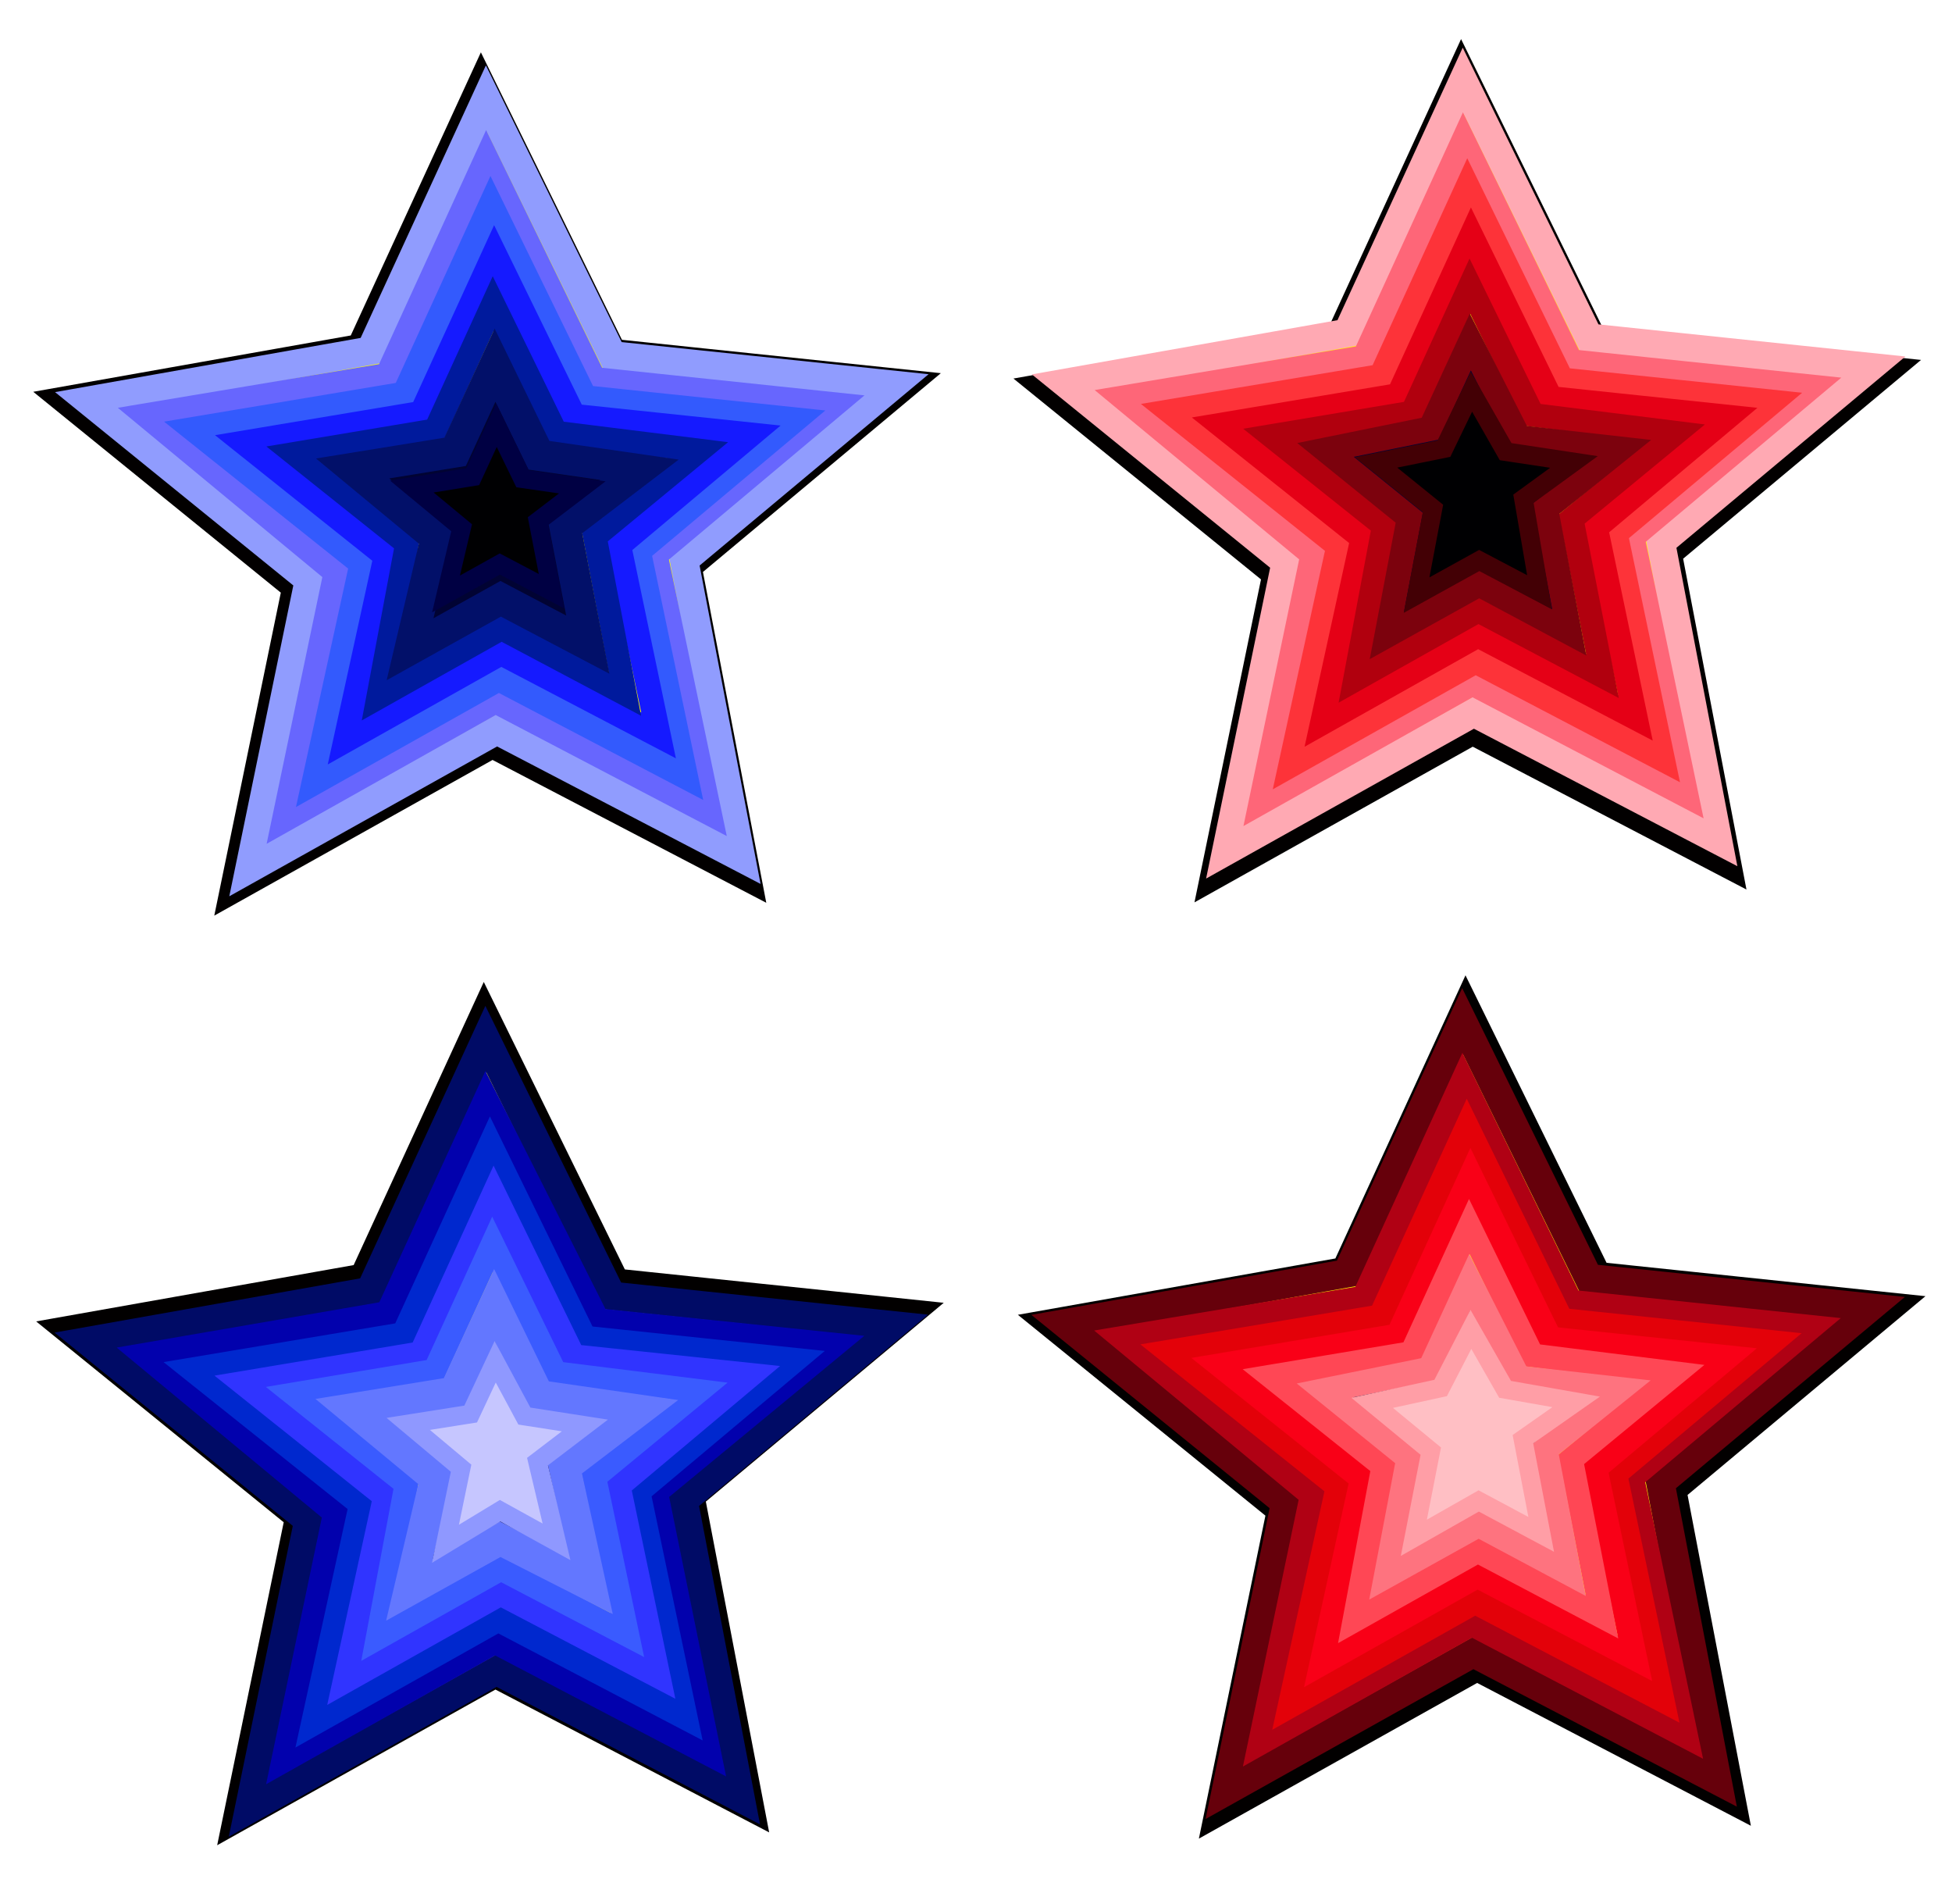
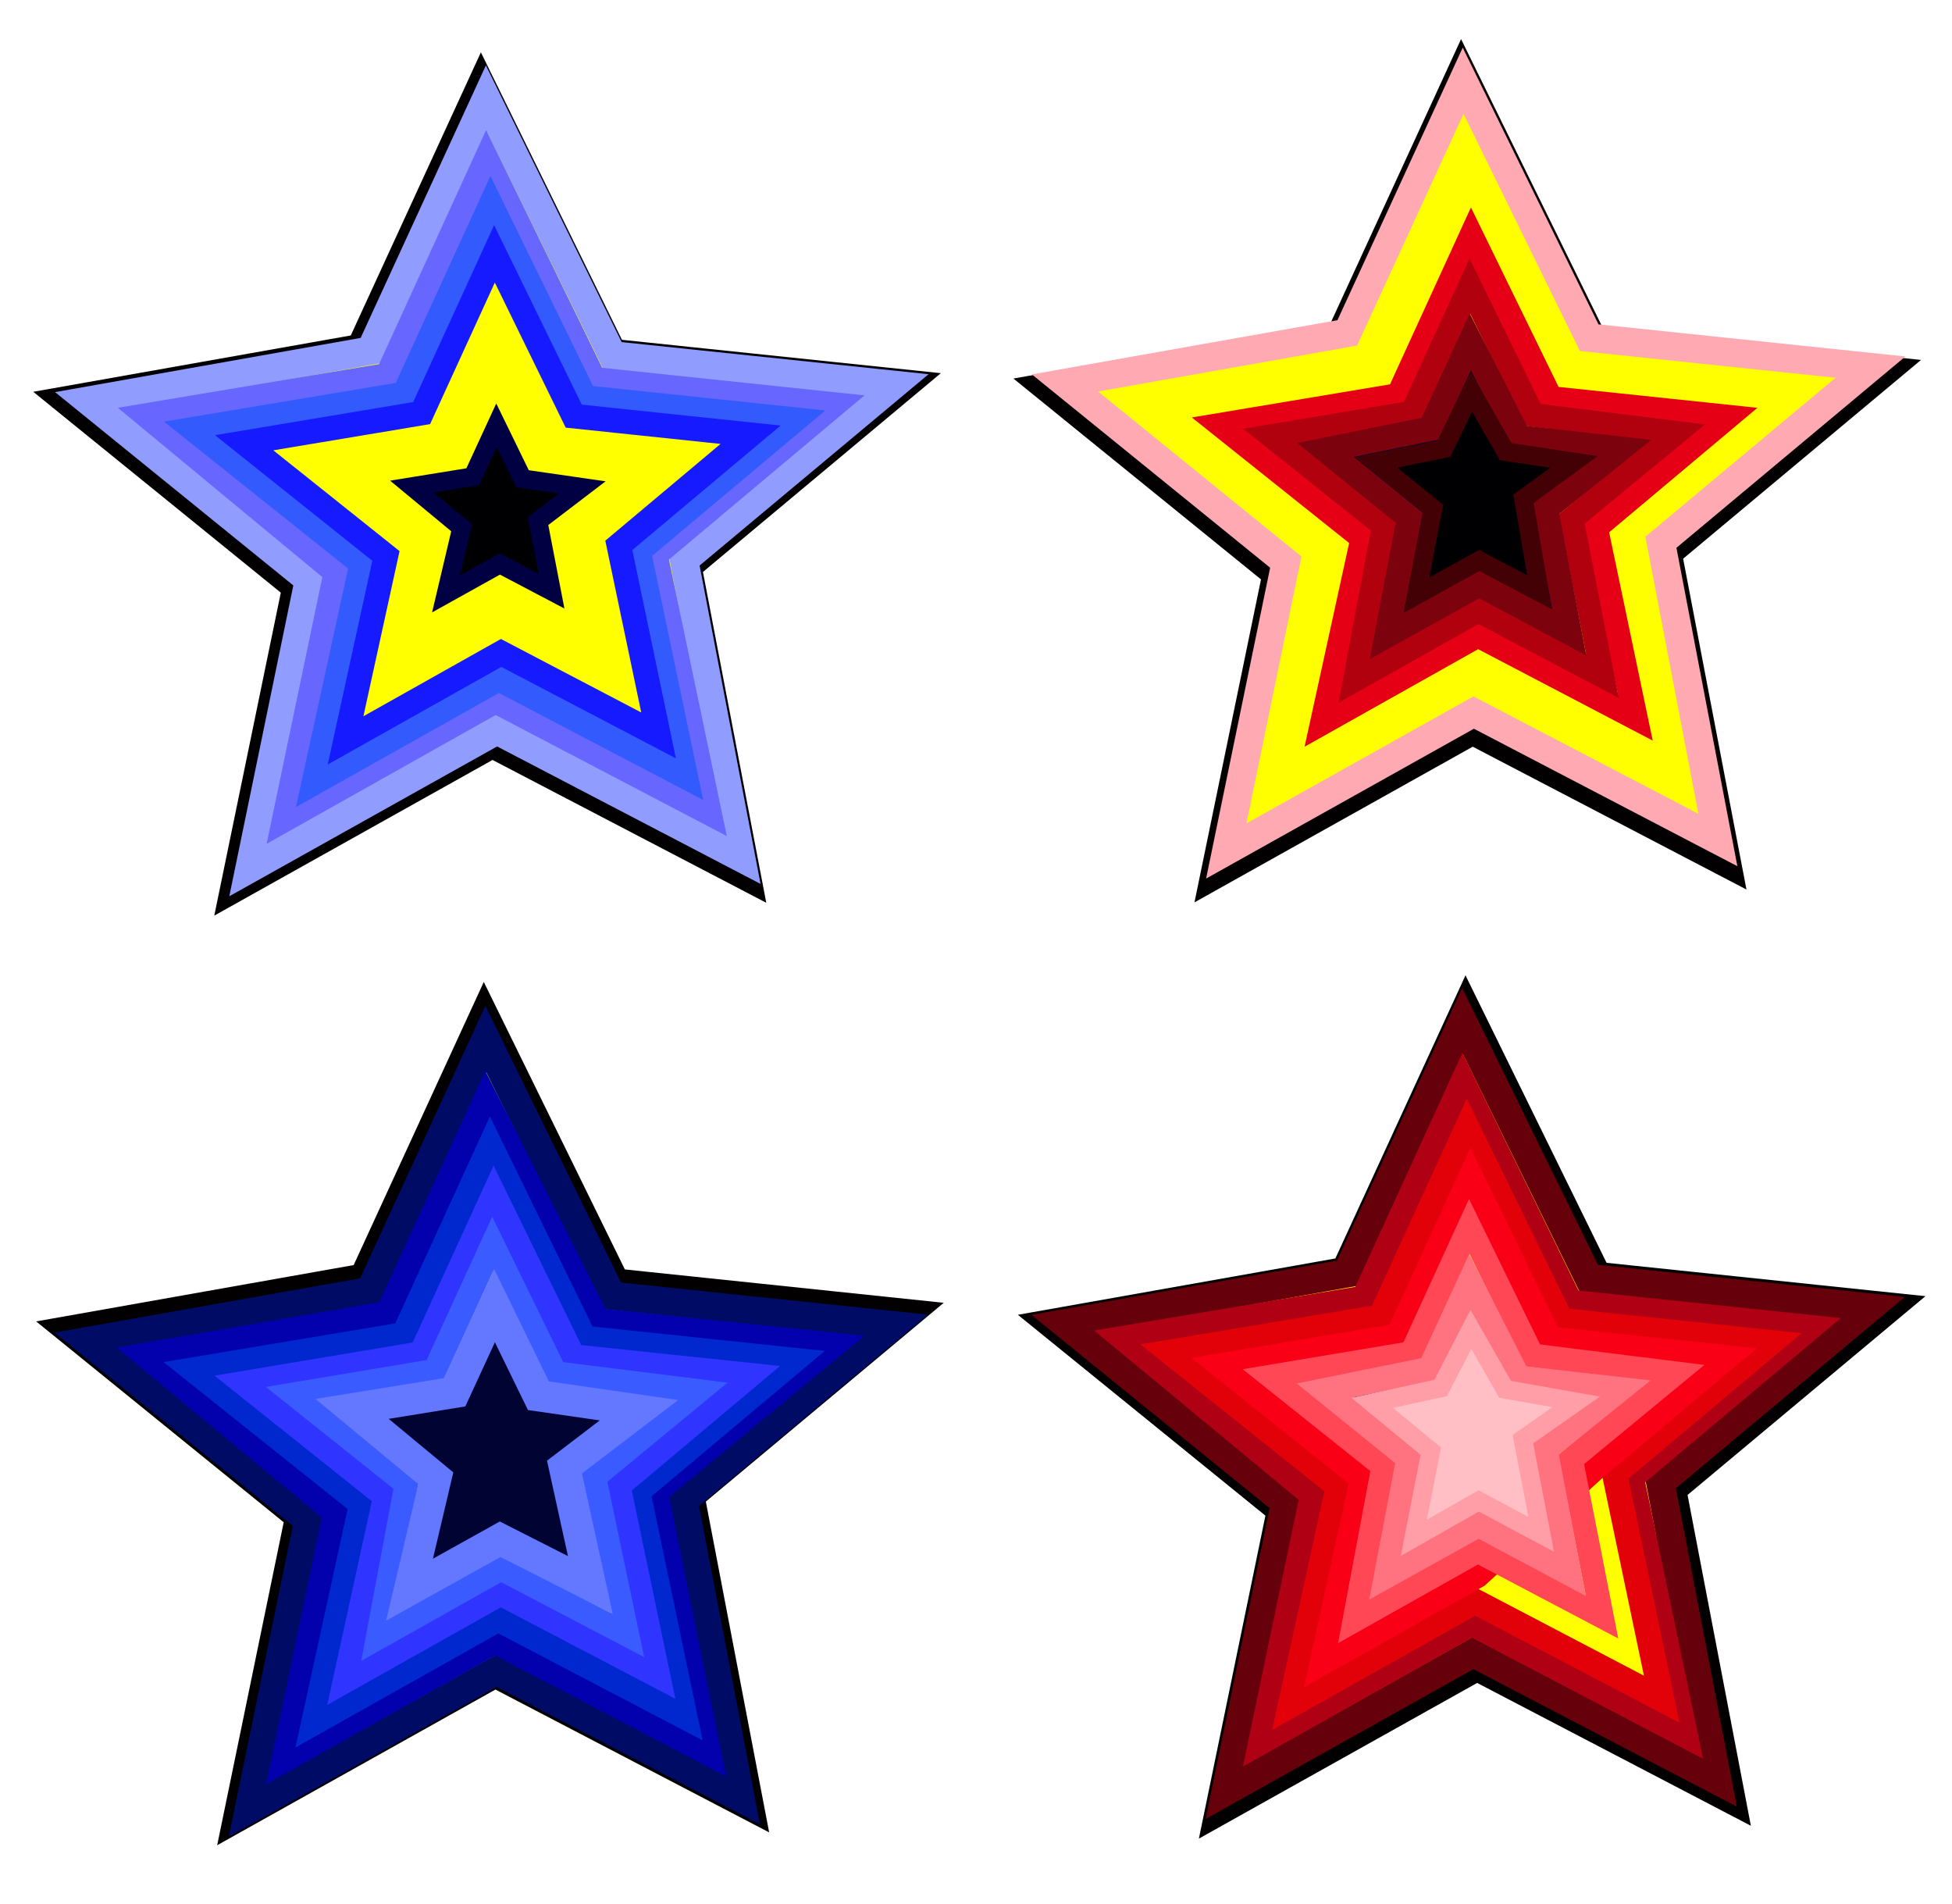
<svg xmlns="http://www.w3.org/2000/svg" xmlns:ns1="http://sodipodi.sourceforge.net/DTD/sodipodi-0.dtd" xmlns:ns2="http://www.inkscape.org/namespaces/inkscape" width="446.59" height="435.478" id="svg2" ns1:version="0.32" ns2:version="0.45.1+0.46pre1+devel" ns1:docname="Stars (Simple).svg" ns2:output_extension="org.inkscape.output.svg.inkscape" version="1.0" ns2:export-filename="C:\Documents and Settings\Dan\Skrivbord\Clipart egna (InkScape)\Original\Kanske Upload\Stars (fs).png" ns2:export-xdpi="310" ns2:export-ydpi="310">
  <defs id="defs4">
    <ns2:perspective ns1:type="inkscape:persp3d" ns2:vp_x="-50 : 600 : 1" ns2:vp_y="0 : 1000 : 0" ns2:vp_z="700 : 600 : 1" ns2:persp3d-origin="300 : 400 : 1" id="perspective55" />
    <ns2:perspective ns1:type="inkscape:persp3d" ns2:vp_x="-50 : 600 : 1" ns2:vp_y="0 : 1000 : 0" ns2:vp_z="700 : 600 : 1" ns2:persp3d-origin="300 : 400 : 1" id="perspective46" />
    <ns2:perspective ns1:type="inkscape:persp3d" ns2:vp_x="-50 : 600 : 1" ns2:vp_y="0 : 1000 : 0" ns2:vp_z="700 : 600 : 1" ns2:persp3d-origin="300 : 400 : 1" id="perspective10" />
    <filter ns2:collect="always" id="filter3388">
      <feGaussianBlur ns2:collect="always" stdDeviation="6.832" id="feGaussianBlur3390" />
    </filter>
    <filter ns2:collect="always" id="filter3395">
      <feGaussianBlur ns2:collect="always" stdDeviation="1.027" id="feGaussianBlur3397" />
    </filter>
    <filter ns2:collect="always" id="filter3399">
      <feGaussianBlur ns2:collect="always" stdDeviation="1.027" id="feGaussianBlur3401" />
    </filter>
    <filter ns2:collect="always" id="filter3403">
      <feGaussianBlur ns2:collect="always" stdDeviation="1.027" id="feGaussianBlur3405" />
    </filter>
    <filter ns2:collect="always" id="filter3407">
      <feGaussianBlur ns2:collect="always" stdDeviation="1.027" id="feGaussianBlur3409" />
    </filter>
  </defs>
  <ns1:namedview id="base" pagecolor="#ffffff" bordercolor="#666666" borderopacity="1.0" gridtolerance="10000" guidetolerance="10" objecttolerance="10" ns2:pageopacity="0.0" ns2:pageshadow="2" ns2:zoom="1.4" ns2:cx="203.27444" ns2:cy="193.32171" ns2:document-units="px" ns2:current-layer="layer1" showgrid="false" ns2:window-width="1152" ns2:window-height="838" ns2:window-x="0" ns2:window-y="0" />
  <g ns2:label="Layer 1" ns2:groupmode="layer" id="layer1" transform="translate(-68.639,-347.225)">
    <path style="fill:#020200;fill-opacity:1;fill-rule:evenodd;stroke:#020000;stroke-width:6.499;stroke-linecap:butt;stroke-linejoin:miter;stroke-miterlimit:4;stroke-dasharray:none;stroke-opacity:1;filter:url(#filter3388)" d="M 114.464,751.542 L 128.077,685.466 L 77.556,644.484 L 142.143,633.028 L 168.649,575.365 L 197.492,634.128 L 261.855,640.861 L 213.899,680.922 L 226.938,749.03 L 171.065,719.882 L 114.464,751.542 z" id="path3398" ns1:nodetypes="ccccccccccc" transform="matrix(1.039,0,0,1.039,3.533,-230.742)" />
    <path style="fill:#020200;fill-opacity:1;fill-rule:evenodd;stroke:#020000;stroke-width:6.499;stroke-linecap:butt;stroke-linejoin:miter;stroke-miterlimit:4;stroke-dasharray:none;stroke-opacity:1;filter:url(#filter3388)" d="M 114.464,751.542 L 128.077,685.466 L 77.556,644.484 L 142.143,633.028 L 168.649,575.365 L 197.492,634.128 L 261.855,640.861 L 213.899,680.922 L 226.938,749.03 L 171.065,719.882 L 114.464,751.542 z" id="path3396" ns1:nodetypes="ccccccccccc" transform="matrix(1.039,0,0,1.039,227.786,-233.773)" />
    <path style="fill:#020200;fill-opacity:1;fill-rule:evenodd;stroke:#020000;stroke-width:6.499;stroke-linecap:butt;stroke-linejoin:miter;stroke-miterlimit:4;stroke-dasharray:none;stroke-opacity:1;filter:url(#filter3388)" d="M 114.464,751.542 L 128.077,685.466 L 77.556,644.484 L 142.143,633.028 L 168.649,575.365 L 197.492,634.128 L 261.855,640.861 L 213.899,680.922 L 226.938,749.03 L 171.065,719.882 L 114.464,751.542 z" id="path3394" ns1:nodetypes="ccccccccccc" transform="matrix(1.039,0,0,1.039,228.797,-19.62)" />
    <g id="g3173" style="filter:url(#filter3407)">
      <path ns1:nodetypes="ccccccccccc" id="path2388" d="M 125.714,545.934 L 139.327,479.857 L 88.807,438.875 L 153.393,427.419 L 179.899,369.756 L 208.743,428.519 L 273.105,435.252 L 225.149,475.313 L 238.189,543.422 L 182.315,514.274 L 125.714,545.934 z" style="fill:#ffff00;fill-rule:evenodd;stroke:#909cfe;stroke-width:6.499;stroke-linecap:butt;stroke-linejoin:miter;stroke-miterlimit:4;stroke-dasharray:none;stroke-opacity:1" />
      <path ns1:nodetypes="ccccccccccc" id="path2391" d="M 133.619,534.803 L 145.457,478.154 L 102.07,442.242 L 157.279,433.017 L 179.936,383.493 L 204.591,433.962 L 259.608,439.744 L 218.615,474.15 L 230.983,533.259 L 182.001,507.612 L 133.619,534.803 z" style="fill:#ffff00;fill-rule:evenodd;stroke:#6766fe;stroke-width:5.568;stroke-linecap:butt;stroke-linejoin:miter;stroke-miterlimit:4;stroke-dasharray:none;stroke-opacity:1" />
      <path ns1:nodetypes="ccccccccccc" id="path3163" d="M 140.533,526.176 L 151.481,476.145 L 113.018,445.448 L 161.169,437.401 L 180.93,394.209 L 202.433,438.225 L 250.417,443.269 L 214.665,473.277 L 225.451,524.829 L 182.731,502.46 L 140.533,526.176 z" style="fill:#ffff00;fill-rule:evenodd;stroke:#335afd;stroke-width:5.756;stroke-linecap:butt;stroke-linejoin:miter;stroke-miterlimit:4;stroke-dasharray:none;stroke-opacity:1" />
      <path ns1:nodetypes="ccccccccccc" id="path3165" d="M 147.703,516.574 L 156.935,474.386 L 124.501,448.5 L 165.104,441.715 L 181.767,405.293 L 199.9,442.41 L 240.362,446.663 L 210.214,471.967 L 219.309,515.439 L 183.286,496.576 L 147.703,516.574 z" style="fill:#ffff00;fill-rule:evenodd;stroke:#151aff;stroke-width:5.614;stroke-linecap:butt;stroke-linejoin:miter;stroke-miterlimit:4;stroke-dasharray:none;stroke-opacity:1" />
-       <path ns1:nodetypes="ccccccccccc" id="path3167" d="M 155.133,506.817 L 161.744,471.556 L 136.008,451.016 L 168.226,445.632 L 181.448,416.732 L 195.836,446.184 L 228.656,450.273 L 204.734,469.994 L 211.594,505.916 L 183.368,490.949 L 155.133,506.817 z" style="fill:#ffff00;fill-rule:evenodd;stroke:#001a9d;stroke-width:5.407;stroke-linecap:butt;stroke-linejoin:miter;stroke-miterlimit:4;stroke-dasharray:none;stroke-opacity:1" />
-       <path ns1:nodetypes="ccccccccccc" id="path3169" d="M 162.456,495.73 L 168.469,470.237 L 149.31,454.376 L 172.76,450.576 L 181.899,430.759 L 191.938,451.359 L 214.945,454.679 L 197.901,467.684 L 203.116,494.677 L 183.187,484.191 L 162.456,495.73 z" style="fill:#010333;fill-opacity:1;fill-rule:evenodd;stroke:#021069;stroke-width:7.175;stroke-linecap:butt;stroke-linejoin:miter;stroke-miterlimit:4;stroke-dasharray:none;stroke-opacity:1" />
      <path ns1:nodetypes="ccccccccccc" id="path3171" d="M 170.679,483.089 L 174.251,467.945 L 162.869,458.522 L 176.801,456.265 L 182.23,444.492 L 188.193,456.73 L 201.861,458.702 L 191.736,466.428 L 194.834,482.464 L 182.995,476.234 L 170.679,483.089 z" style="fill:#000002;fill-opacity:1;fill-rule:evenodd;stroke:#000043;stroke-width:4.262;stroke-linecap:butt;stroke-linejoin:miter;stroke-miterlimit:4;stroke-dasharray:none;stroke-opacity:1" />
    </g>
    <g id="g3291" transform="translate(15.152,0)" style="filter:url(#filter3403)">
      <path ns1:nodetypes="ccccccccccc" id="path3184" d="M 334.044,541.879 L 347.657,475.803 L 297.136,434.821 L 361.723,423.365 L 388.229,365.702 L 417.073,424.465 L 481.435,431.198 L 433.479,471.259 L 446.518,539.367 L 390.645,510.219 L 334.044,541.879 z" style="fill:#ffff00;fill-rule:evenodd;stroke:#ffa9b3;stroke-width:6.499;stroke-linecap:butt;stroke-linejoin:miter;stroke-miterlimit:4;stroke-dasharray:none;stroke-opacity:1" />
-       <path ns1:nodetypes="ccccccccccc" id="path3186" d="M 341.948,530.748 L 353.786,474.1 L 310.4,438.188 L 365.609,428.962 L 388.266,379.439 L 412.921,429.907 L 467.938,435.69 L 426.945,470.096 L 439.312,529.205 L 390.331,503.557 L 341.948,530.748 z" style="fill:#ffff00;fill-rule:evenodd;stroke:#fe6678;stroke-width:5.568;stroke-linecap:butt;stroke-linejoin:miter;stroke-miterlimit:4;stroke-dasharray:none;stroke-opacity:1" />
-       <path ns1:nodetypes="ccccccccccc" id="path3188" d="M 348.863,522.121 L 359.811,472.091 L 321.348,441.393 L 369.499,433.347 L 389.259,390.154 L 410.763,434.171 L 458.747,439.215 L 422.994,469.222 L 433.78,520.775 L 391.061,498.406 L 348.863,522.121 z" style="fill:#ffff00;fill-rule:evenodd;stroke:#fd3339;stroke-width:5.756;stroke-linecap:butt;stroke-linejoin:miter;stroke-miterlimit:4;stroke-dasharray:none;stroke-opacity:1" />
      <path ns1:nodetypes="ccccccccccc" id="path3190" d="M 356.033,512.52 L 365.264,470.332 L 332.83,444.446 L 373.434,437.661 L 390.097,401.239 L 408.23,438.356 L 448.692,442.609 L 418.544,467.913 L 427.639,511.384 L 391.616,492.522 L 356.033,512.52 z" style="fill:#ffff00;fill-rule:evenodd;stroke:#e50016;stroke-width:5.614;stroke-linecap:butt;stroke-linejoin:miter;stroke-miterlimit:4;stroke-dasharray:none;stroke-opacity:1" />
      <path ns1:nodetypes="ccccccccccc" id="path3192" d="M 363.463,502.763 L 370.074,467.502 L 344.338,446.962 L 376.556,441.578 L 389.778,412.678 L 404.166,442.13 L 436.986,446.219 L 413.064,465.94 L 420.102,501.862 L 391.697,486.895 L 363.463,502.763 z" style="fill:#ffff00;fill-rule:evenodd;stroke:#b1000e;stroke-width:5.407;stroke-linecap:butt;stroke-linejoin:miter;stroke-miterlimit:4;stroke-dasharray:none;stroke-opacity:1" />
      <path ns1:nodetypes="ccccccccccc" id="path3194" d="M 370.785,492.569 L 375.906,465.647 L 356.747,450.144 L 380.733,445.272 L 389.872,425.455 L 400.982,447.305 L 424.167,449.911 L 407.123,463.63 L 412.518,491.873 L 391.874,480.851 L 370.785,492.569 z" style="fill:#010333;fill-opacity:1;fill-rule:evenodd;stroke:#7c020d;stroke-width:5.675;stroke-linecap:butt;stroke-linejoin:miter;stroke-miterlimit:4;stroke-dasharray:none;stroke-opacity:1" />
      <path ns1:nodetypes="ccccccccccc" id="path3196" d="M 377.58,483.355 L 381.331,463.534 L 368.299,452.996 L 383.837,449.846 L 390.128,436.823 L 397.952,450.533 L 413.584,452.893 L 402.03,461.302 L 405.707,482.699 L 391.912,475.429 L 377.58,483.355 z" style="fill:#000002;fill-opacity:1;fill-rule:evenodd;stroke:#430005;stroke-width:4.262;stroke-linecap:butt;stroke-linejoin:miter;stroke-miterlimit:4;stroke-dasharray:none;stroke-opacity:1" />
    </g>
    <g id="g2432" style="opacity:1;filter:url(#filter3399)">
      <path transform="matrix(1.039,0,0,1.039,4.195,-18.105)" ns1:nodetypes="ccccccccccc" id="path3392" d="M 114.464,751.542 L 128.077,685.466 L 77.556,644.484 L 142.143,633.028 L 168.649,575.365 L 197.492,634.128 L 261.855,640.861 L 213.899,680.922 L 226.938,749.03 L 171.065,719.882 L 114.464,751.542 z" style="fill:#020200;fill-opacity:1;fill-rule:evenodd;stroke:#020000;stroke-width:6.499;stroke-linecap:butt;stroke-linejoin:miter;stroke-miterlimit:4;stroke-dasharray:none;stroke-opacity:1;filter:url(#filter3388)" />
      <path ns1:nodetypes="ccccccccccc" id="path3226" d="M 125.593,761.049 L 139.207,694.973 L 88.686,653.991 L 153.273,642.535 L 179.779,584.872 L 208.622,643.635 L 272.984,650.368 L 225.028,690.429 L 238.068,758.537 L 182.195,729.389 L 125.593,761.049 z" style="fill:#ffff00;fill-rule:evenodd;stroke:#000b66;stroke-width:6.499;stroke-linecap:butt;stroke-linejoin:miter;stroke-miterlimit:4;stroke-dasharray:none;stroke-opacity:1" />
      <path ns1:nodetypes="ccccccccccc" id="path3228" d="M 133.498,749.918 L 145.336,693.27 L 101.771,657.18 L 157.337,647.597 L 179.815,598.609 L 205.363,649.256 L 259.487,654.86 L 218.673,688.552 L 230.862,748.375 L 181.88,722.727 L 133.498,749.918 z" style="fill:#ffff00;fill-rule:evenodd;stroke:#0201ad;stroke-width:5.568;stroke-linecap:butt;stroke-linejoin:miter;stroke-miterlimit:4;stroke-dasharray:none;stroke-opacity:1" />
      <path ns1:nodetypes="ccccccccccc" id="path3230" d="M 140.413,741.291 L 151.36,691.261 L 112.897,660.563 L 161.048,652.517 L 180.809,609.324 L 202.312,653.341 L 250.296,658.385 L 214.544,688.392 L 225.33,739.945 L 182.61,717.576 L 140.413,741.291 z" style="fill:#ffff00;fill-rule:evenodd;stroke:#0028ce;stroke-width:5.756;stroke-linecap:butt;stroke-linejoin:miter;stroke-miterlimit:4;stroke-dasharray:none;stroke-opacity:1" />
      <path ns1:nodetypes="ccccccccccc" id="path3232" d="M 147.582,731.69 L 156.814,689.502 L 124.38,663.616 L 164.983,656.831 L 181.646,620.409 L 199.779,657.526 L 240.241,661.779 L 210.093,687.083 L 219.189,730.554 L 183.165,711.692 L 147.582,731.69 z" style="fill:#ffff00;fill-rule:evenodd;stroke:#3034ff;stroke-width:5.614;stroke-linecap:butt;stroke-linejoin:miter;stroke-miterlimit:4;stroke-dasharray:none;stroke-opacity:1" />
      <path ns1:nodetypes="ccccccccccc" id="path3234" d="M 155.012,721.933 L 161.623,686.672 L 135.887,666.132 L 168.105,660.748 L 181.327,631.848 L 195.715,661.3 L 228.535,665.389 L 204.613,685.11 L 212.188,721.21 L 183.247,706.065 L 155.012,721.933 z" style="fill:#ffff00;fill-rule:evenodd;stroke:#3a5bff;stroke-width:5.407;stroke-linecap:butt;stroke-linejoin:miter;stroke-miterlimit:4;stroke-dasharray:none;stroke-opacity:1" />
      <path ns1:nodetypes="ccccccccccc" id="path3236" d="M 162.335,710.846 L 168.348,685.353 L 149.189,669.492 L 172.64,665.692 L 181.778,645.875 L 191.817,666.475 L 214.824,669.795 L 197.78,682.8 L 203.71,709.793 L 183.066,699.307 L 162.335,710.846 z" style="fill:#010333;fill-opacity:1;fill-rule:evenodd;stroke:#6377ff;stroke-width:7.175;stroke-linecap:butt;stroke-linejoin:miter;stroke-miterlimit:4;stroke-dasharray:none;stroke-opacity:1" />
-       <path ns1:nodetypes="ccccccccccc" id="path3238" d="M 170.558,700.348 L 174.13,683.061 L 162.034,672.924 L 176.323,670.666 L 181.93,658.715 L 188.608,671.131 L 202.455,673.282 L 191.615,681.544 L 195.963,699.901 L 183.052,692.779 L 170.558,700.348 z" style="fill:#c6c6ff;fill-opacity:1;fill-rule:evenodd;stroke:#8f98ff;stroke-width:4.262;stroke-linecap:butt;stroke-linejoin:miter;stroke-miterlimit:4;stroke-dasharray:none;stroke-opacity:1" />
    </g>
    <g id="g3327" style="filter:url(#filter3395)">
      <path ns1:nodetypes="ccccccccccc" id="path3240" d="M 349.075,756.995 L 362.689,690.919 L 312.168,649.937 L 376.755,638.481 L 403.26,580.818 L 432.104,639.581 L 496.466,646.314 L 448.51,686.375 L 461.55,754.483 L 405.677,725.335 L 349.075,756.995 z" style="fill:#ffff00;fill-rule:evenodd;stroke:#66000b;stroke-width:6.499;stroke-linecap:butt;stroke-linejoin:miter;stroke-miterlimit:4;stroke-dasharray:none;stroke-opacity:1" />
      <path ns1:nodetypes="ccccccccccc" id="path3242" d="M 356.98,745.864 L 368.818,689.215 L 325.431,653.304 L 380.64,644.078 L 403.297,594.555 L 427.952,645.023 L 482.969,650.806 L 441.977,685.212 L 454.344,744.32 L 405.362,718.673 L 356.98,745.864 z" style="fill:#ffff00;fill-rule:evenodd;stroke:#b00114;stroke-width:5.568;stroke-linecap:butt;stroke-linejoin:miter;stroke-miterlimit:4;stroke-dasharray:none;stroke-opacity:1" />
      <path ns1:nodetypes="ccccccccccc" id="path3244" d="M 363.895,737.237 L 374.842,687.207 L 336.379,656.509 L 384.53,648.463 L 404.291,605.27 L 425.794,649.287 L 473.778,654.33 L 438.026,684.338 L 448.812,735.89 L 406.092,713.522 L 363.895,737.237 z" style="fill:#ffff00;fill-rule:evenodd;stroke:#e30109;stroke-width:5.756;stroke-linecap:butt;stroke-linejoin:miter;stroke-miterlimit:4;stroke-dasharray:none;stroke-opacity:1" />
-       <path ns1:nodetypes="ccccccccccc" id="path3246" d="M 371.064,727.636 L 380.296,685.448 L 347.862,659.562 L 388.465,652.777 L 405.128,616.355 L 423.261,653.472 L 463.723,657.725 L 433.575,683.029 L 442.671,726.5 L 406.647,707.638 L 371.064,727.636 z" style="fill:#ffff00;fill-rule:evenodd;stroke:#f90017;stroke-width:5.614;stroke-linecap:butt;stroke-linejoin:miter;stroke-miterlimit:4;stroke-dasharray:none;stroke-opacity:1" />
+       <path ns1:nodetypes="ccccccccccc" id="path3246" d="M 371.064,727.636 L 380.296,685.448 L 347.862,659.562 L 388.465,652.777 L 405.128,616.355 L 423.261,653.472 L 463.723,657.725 L 433.575,683.029 L 406.647,707.638 L 371.064,727.636 z" style="fill:#ffff00;fill-rule:evenodd;stroke:#f90017;stroke-width:5.614;stroke-linecap:butt;stroke-linejoin:miter;stroke-miterlimit:4;stroke-dasharray:none;stroke-opacity:1" />
      <path ns1:nodetypes="ccccccccccc" id="path3248" d="M 378.494,717.878 L 385.105,682.618 L 359.369,662.078 L 391.587,656.694 L 404.809,627.794 L 419.197,657.245 L 452.017,661.334 L 428.095,681.055 L 435.134,716.977 L 406.729,702.011 L 378.494,717.878 z" style="fill:#ffff00;fill-rule:evenodd;stroke:#ff4755;stroke-width:5.407;stroke-linecap:butt;stroke-linejoin:miter;stroke-miterlimit:4;stroke-dasharray:none;stroke-opacity:1" />
      <path ns1:nodetypes="ccccccccccc" id="path3250" d="M 385.817,707.684 L 390.937,680.763 L 371.779,665.259 L 395.764,660.388 L 404.903,640.571 L 416.013,662.421 L 439.199,665.027 L 422.155,678.745 L 427.549,706.989 L 406.905,695.967 L 385.817,707.684 z" style="fill:#010333;fill-opacity:1;fill-rule:evenodd;stroke:#fe737f;stroke-width:5.675;stroke-linecap:butt;stroke-linejoin:miter;stroke-miterlimit:4;stroke-dasharray:none;stroke-opacity:1" />
      <path ns1:nodetypes="ccccccccccc" id="path3252" d="M 392.106,698.976 L 395.984,679.154 L 382.572,668.112 L 398.237,664.709 L 405.16,651.307 L 412.983,665.017 L 429.246,667.882 L 417.061,676.418 L 421.244,698.194 L 406.944,690.545 L 392.106,698.976 z" style="fill:#ffbfc4;fill-opacity:1;fill-rule:evenodd;stroke:#ff9ea6;stroke-width:4.262;stroke-linecap:butt;stroke-linejoin:miter;stroke-miterlimit:4;stroke-dasharray:none;stroke-opacity:1" />
    </g>
  </g>
</svg>